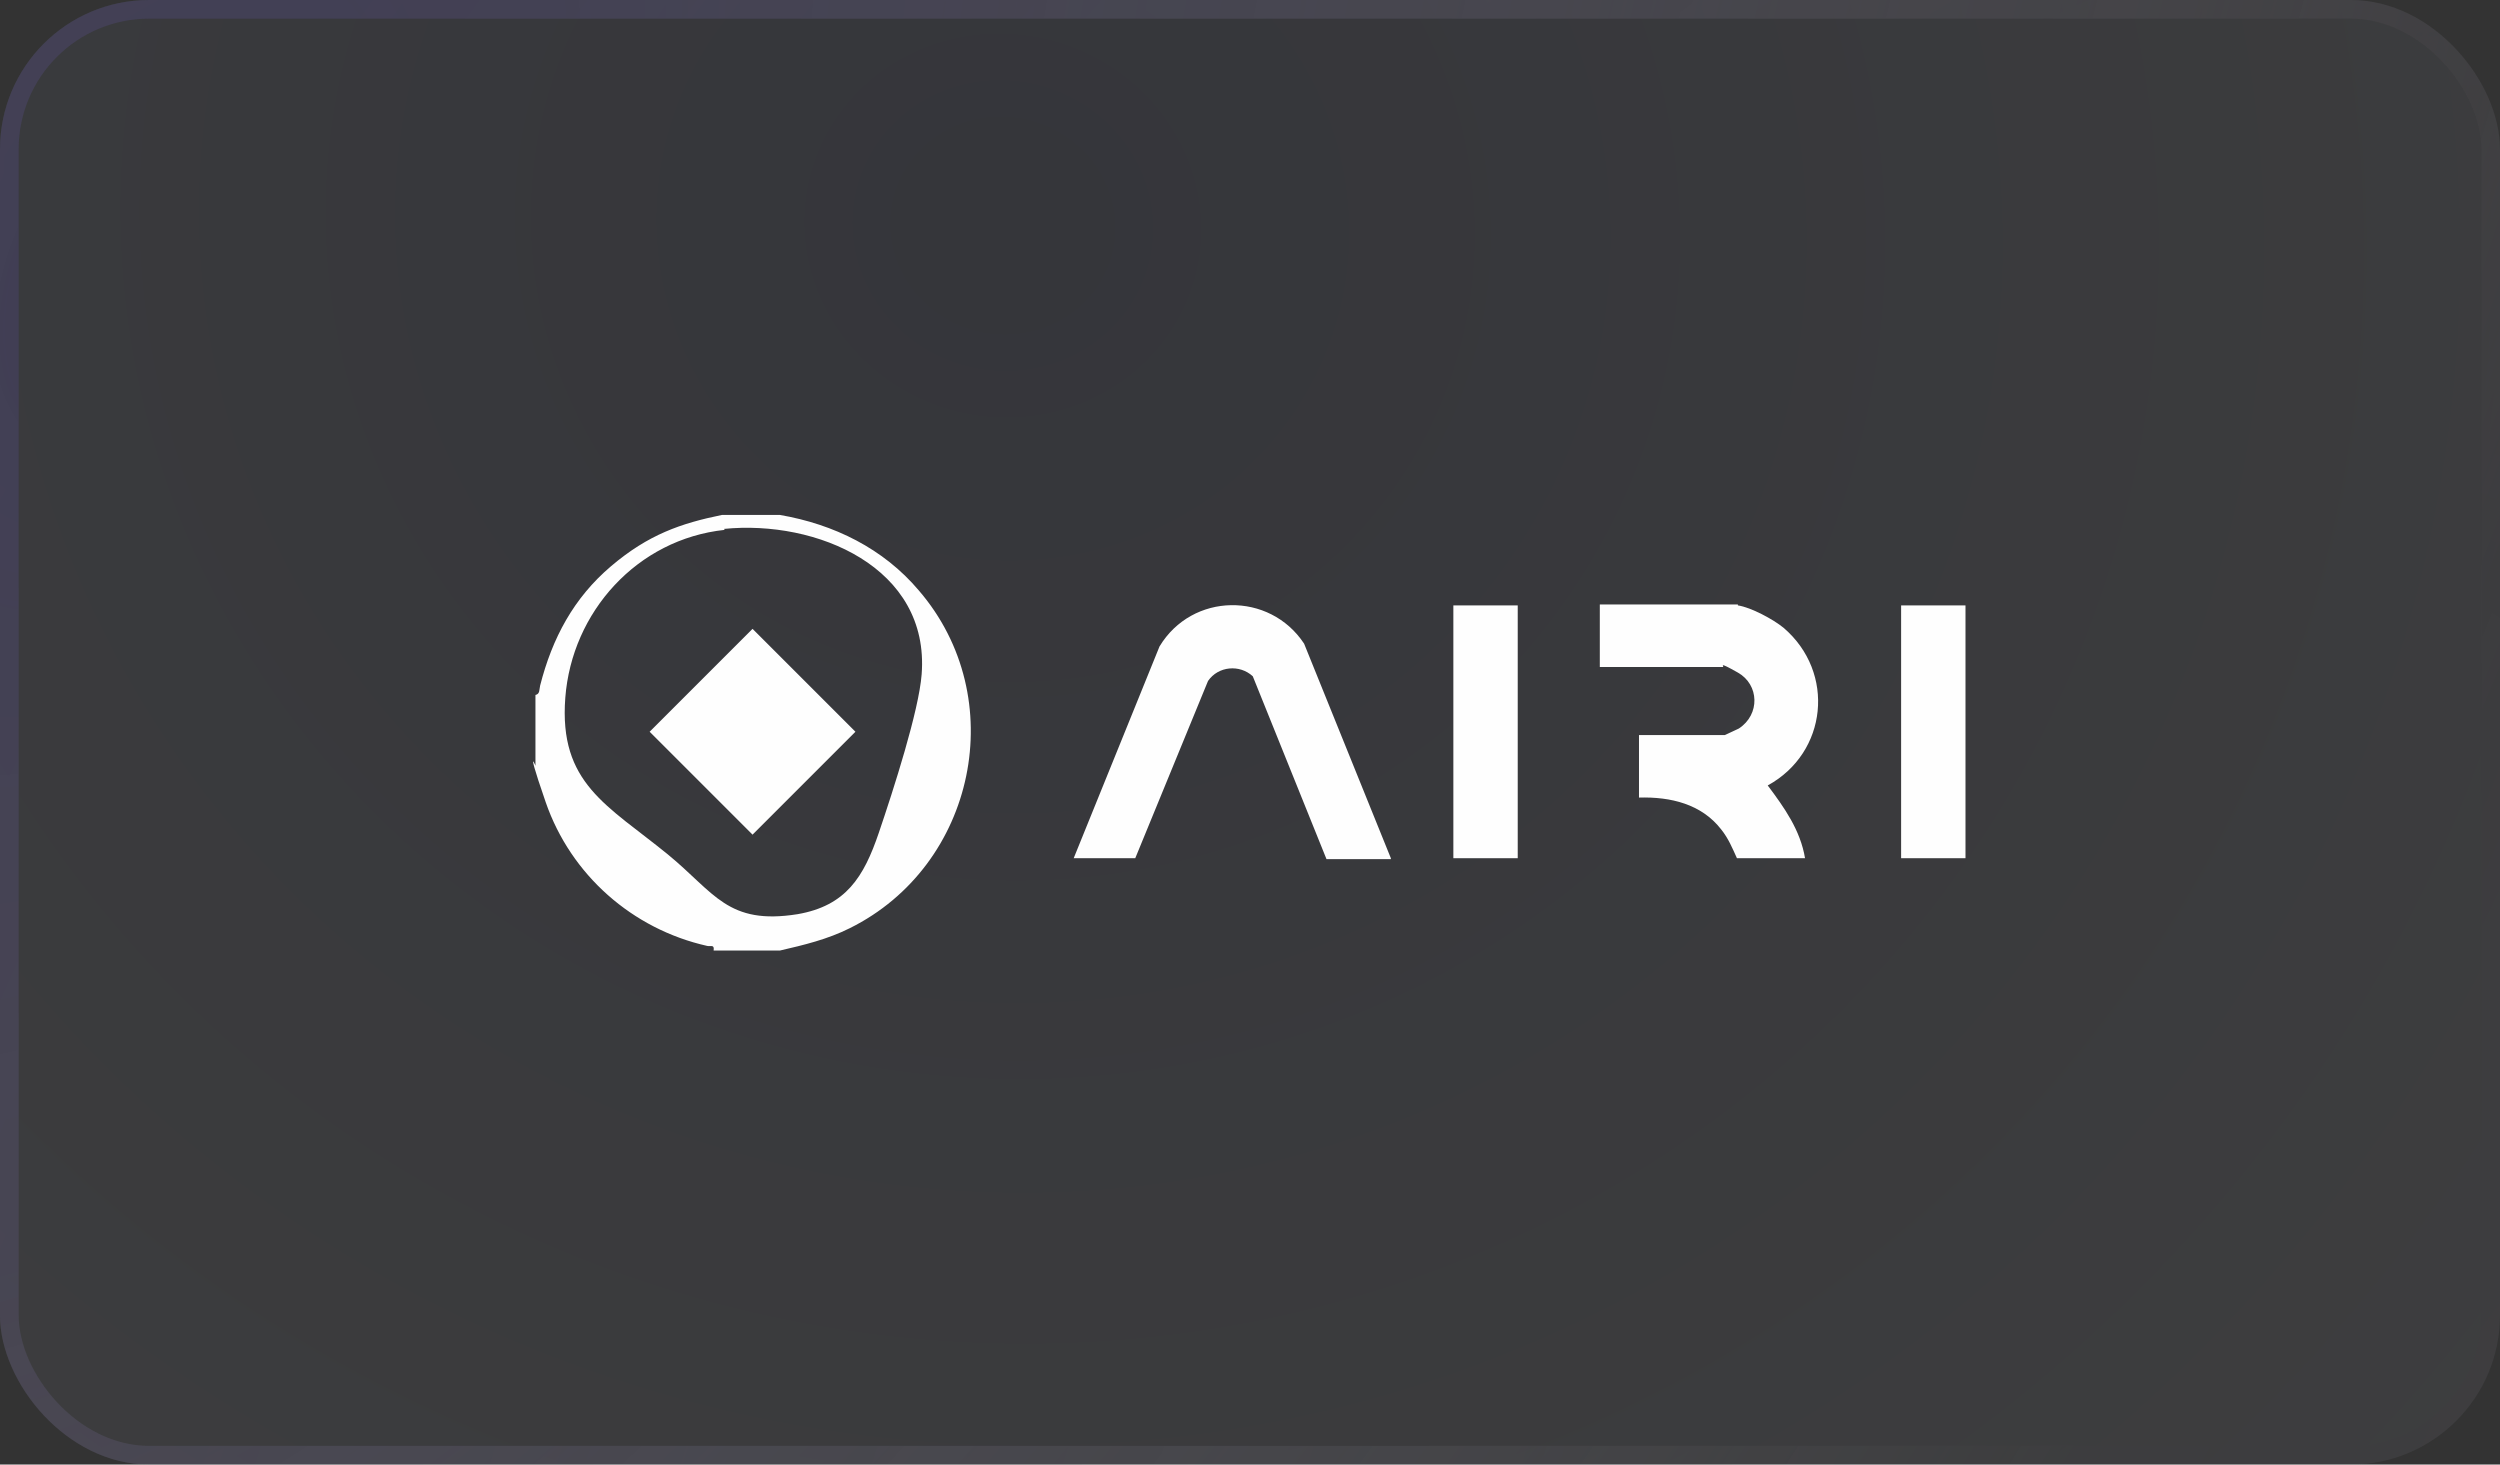
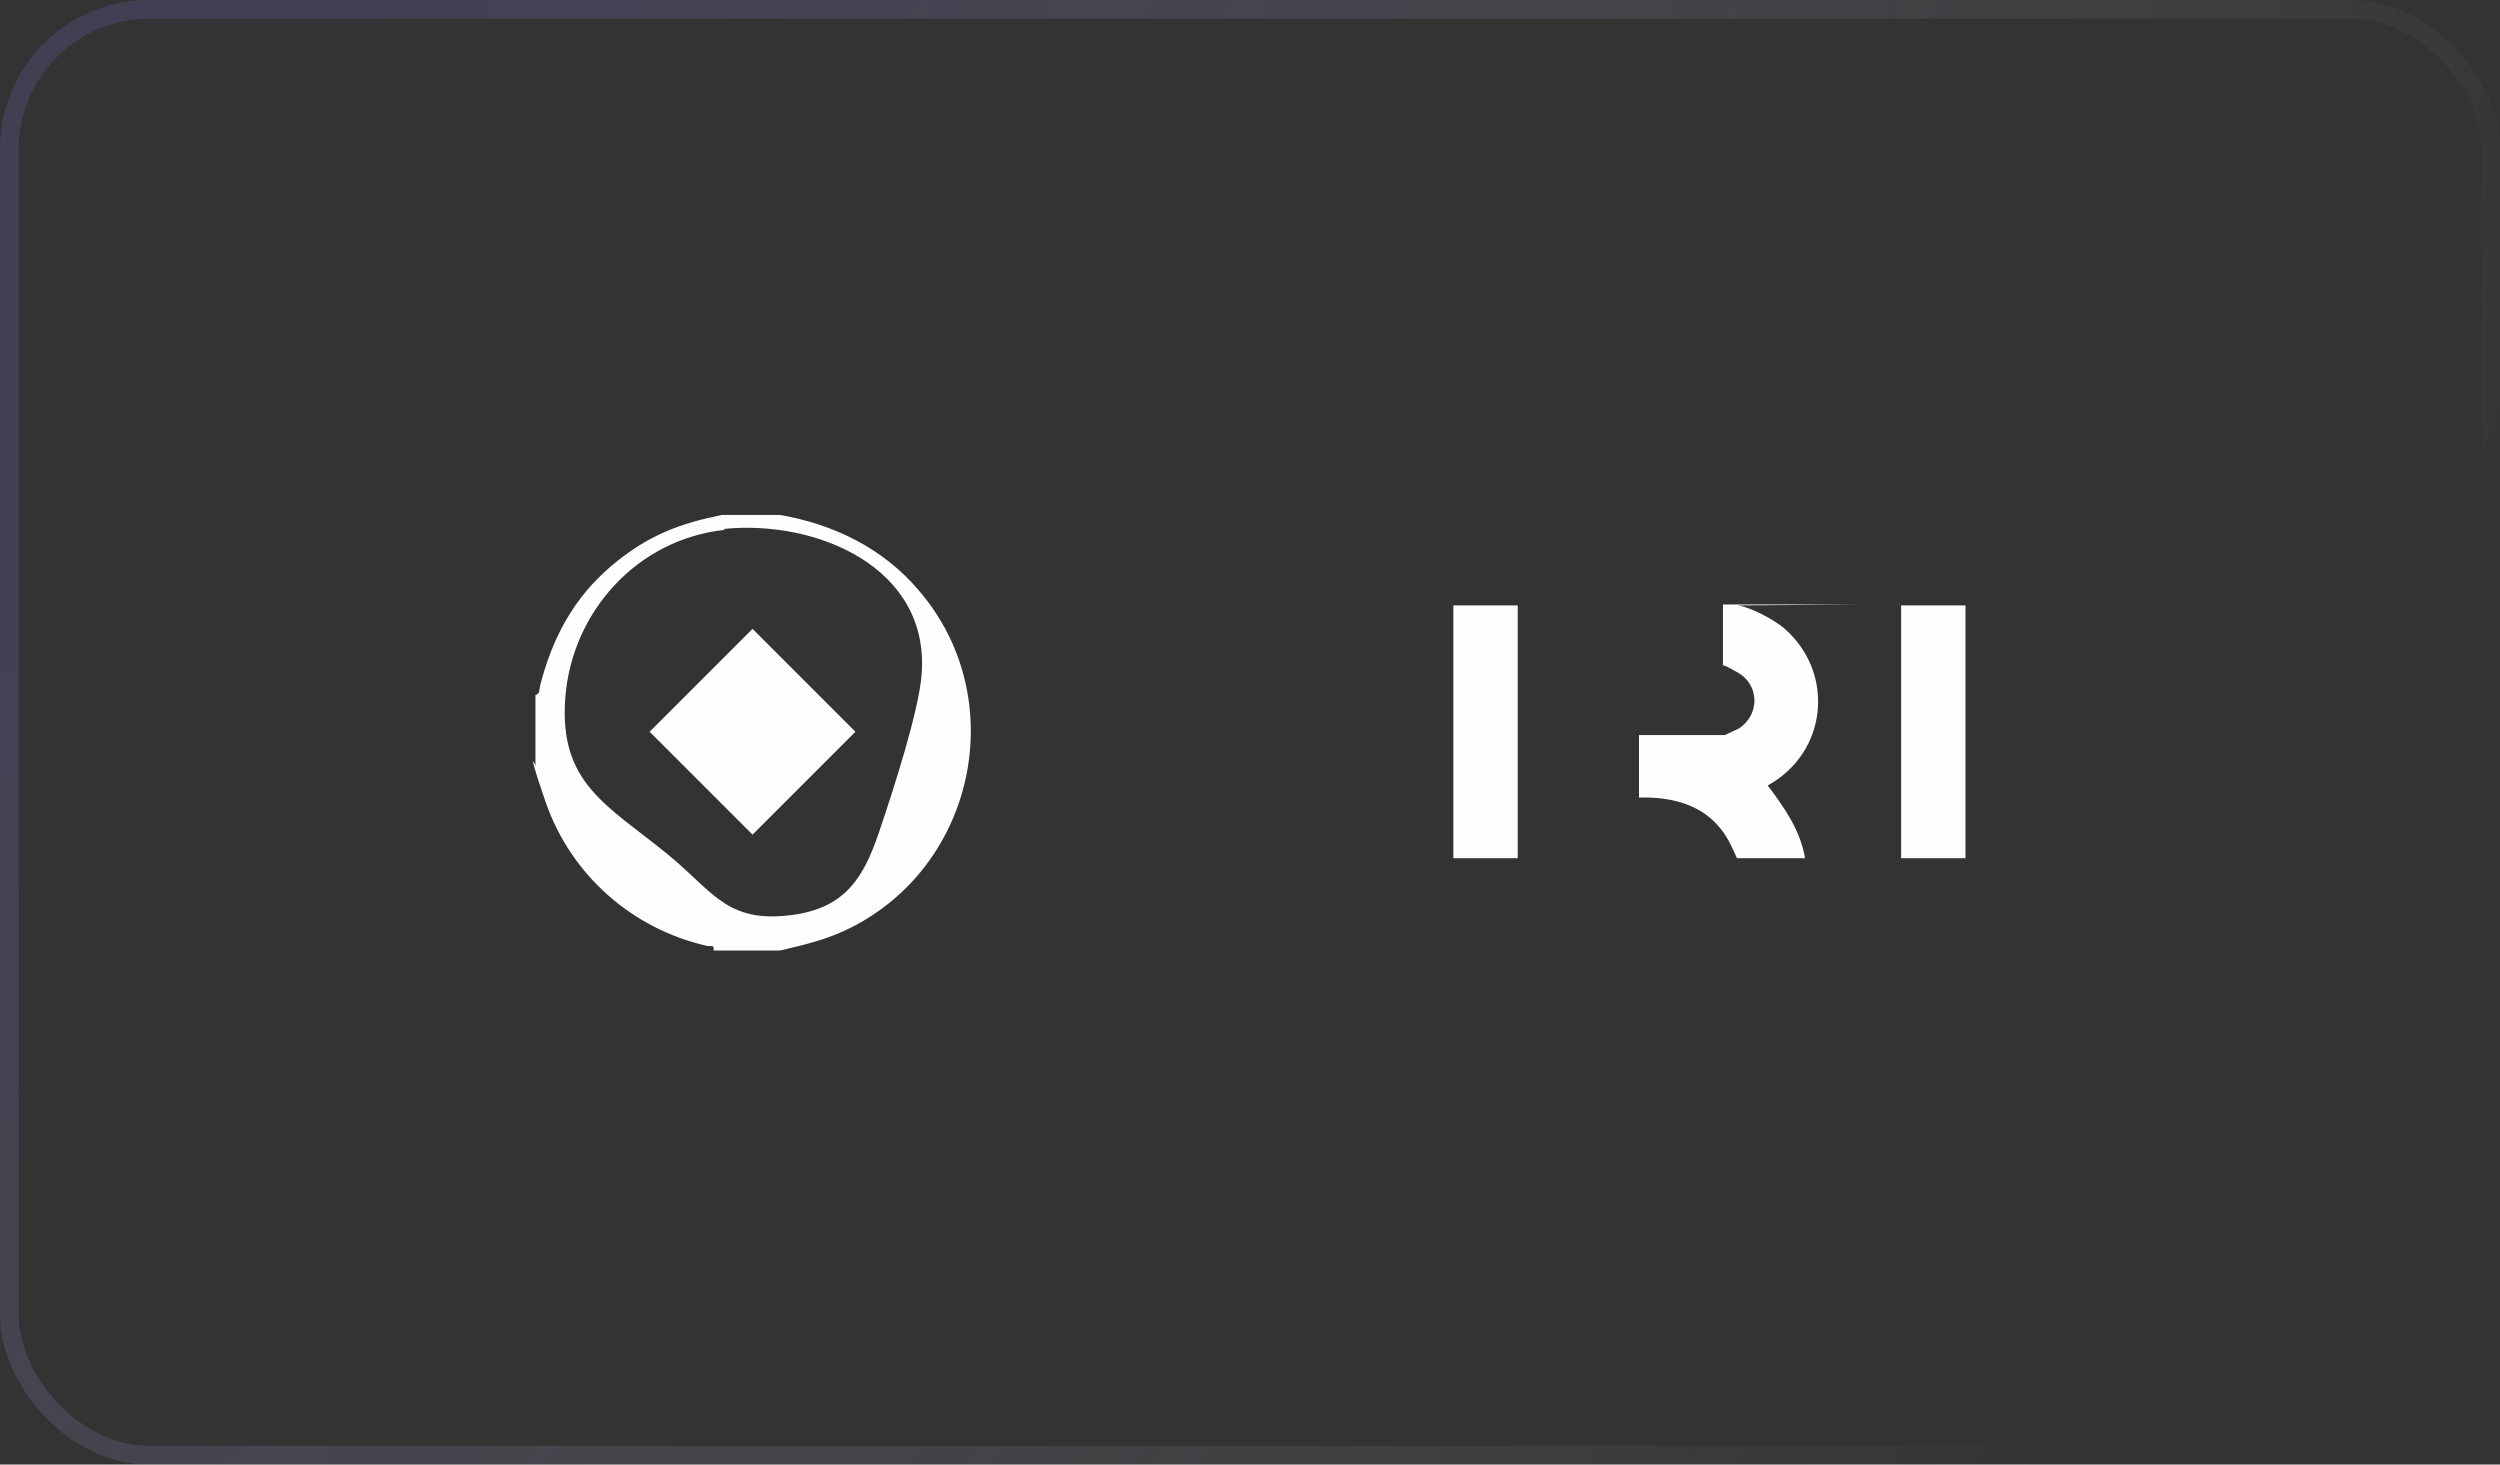
<svg xmlns="http://www.w3.org/2000/svg" id="Layer_1" version="1.1" viewBox="0 0 268 157">
  <rect x="0" y="0" width="268" height="157" fill="#333333" stroke="none" />
  <defs>
    <style> .st0 { stroke: url(#radial-gradient2); } .st0, .st1 { fill: none; stroke-width: 2px; } .st2 { fill: url(#radial-gradient); fill-opacity: .2; } .st3 { opacity: .3; } .st1 { stroke: url(#radial-gradient1); } .st4 { fill: #fefefe; } </style>
    <radialGradient id="radial-gradient" cx="-161.9" cy="499.1" fx="-161.9" fy="499.1" r="1" gradientTransform="translate(-26862.9 136319.5) rotate(30.2) scale(279.5 -263.2)" gradientUnits="userSpaceOnUse">
      <stop offset="0" stop-color="#515dad" />
      <stop offset=".8" stop-color="#eef3ff" />
      <stop offset="1" stop-color="#eef3ff" />
    </radialGradient>
    <radialGradient id="radial-gradient1" cx="-161.8" cy="499.3" fx="-161.8" fy="499.3" r="1" gradientTransform="translate(-58923.6 194936.5) rotate(28) scale(243.9 -400.1)" gradientUnits="userSpaceOnUse">
      <stop offset="0" stop-color="#515dad" />
      <stop offset="1" stop-color="#fff" stop-opacity="0" />
    </radialGradient>
    <radialGradient id="radial-gradient2" cx="-164.3" cy="500.4" fx="-164.3" fy="500.4" r="1" gradientTransform="translate(71404.6 -187107.1) rotate(-147.9) scale(238.6 -392.6)" gradientUnits="userSpaceOnUse">
      <stop offset="0" stop-color="#3b1859" stop-opacity="0" />
      <stop offset="1" stop-color="#b40057" stop-opacity=".1" />
    </radialGradient>
  </defs>
  <g class="st3">
-     <rect class="st2" x="0" width="268" height="157" rx="16" ry="16" />
    <rect class="st1" x="1" y="1" width="266" height="155" rx="15" ry="15" />
    <rect class="st0" x="1" y="1" width="266" height="155" rx="15" ry="15" />
  </g>
  <g>
    <path class="st4" d="M83.6,55.2c5.8,1,11.1,3.6,14.9,8.1,9.9,11.5,6.1,29.5-7.4,36.2-2.4,1.2-4.9,1.8-7.5,2.4h-7.1c.1-.7-.3-.4-.7-.5-8-1.8-14.6-7.6-17.3-15.4s-.4-2.6-1.1-3.5v-8c.5-.1.4-.6.5-1,1.3-5.1,3.6-9.4,7.6-12.8s7.5-4.6,11.9-5.5h6.2ZM77.7,56.8c-9.4,1-16.4,8.8-17.1,18s4.5,11.5,11,16.8c5,4.1,6.4,7.6,13.9,6.4,5.2-.9,7.1-4,8.7-8.7s4.3-13.1,4.6-17c.9-11.5-11.3-16.6-21.2-15.6Z" />
    <rect class="st4" x="203.8" y="64.9" width="6.9" height="27.1" />
-     <path class="st4" d="M149.1,92.1h-6.9l-7.9-19.6c-1.4-1.3-3.7-1.1-4.8.5l-7.8,19h-6.6l9.2-22.7c3.5-5.8,11.8-5.9,15.5-.3l9.3,23Z" />
-     <path class="st4" d="M186.3,64.9c1.4.2,3.8,1.5,4.9,2.4,5.6,4.8,4.7,13.4-1.7,16.9,1.8,2.4,3.5,4.8,4,7.8h-7.3c-.5-1.1-.9-2.1-1.7-3.1-2.1-2.7-5.4-3.5-8.8-3.4v-6.7h9.2c0,0,1.3-.6,1.5-.7,2.3-1.5,2.2-4.7-.1-6s-1.4-.6-1.6-.6h-13.2v-6.7h14.8Z" />
+     <path class="st4" d="M186.3,64.9c1.4.2,3.8,1.5,4.9,2.4,5.6,4.8,4.7,13.4-1.7,16.9,1.8,2.4,3.5,4.8,4,7.8h-7.3c-.5-1.1-.9-2.1-1.7-3.1-2.1-2.7-5.4-3.5-8.8-3.4v-6.7h9.2c0,0,1.3-.6,1.5-.7,2.3-1.5,2.2-4.7-.1-6s-1.4-.6-1.6-.6v-6.7h14.8Z" />
    <rect class="st4" x="155.8" y="64.9" width="6.9" height="27.1" />
    <rect class="st4" x="72.9" y="70.7" width="15.6" height="15.6" transform="translate(-31.9 80) rotate(-45)" />
  </g>
</svg>